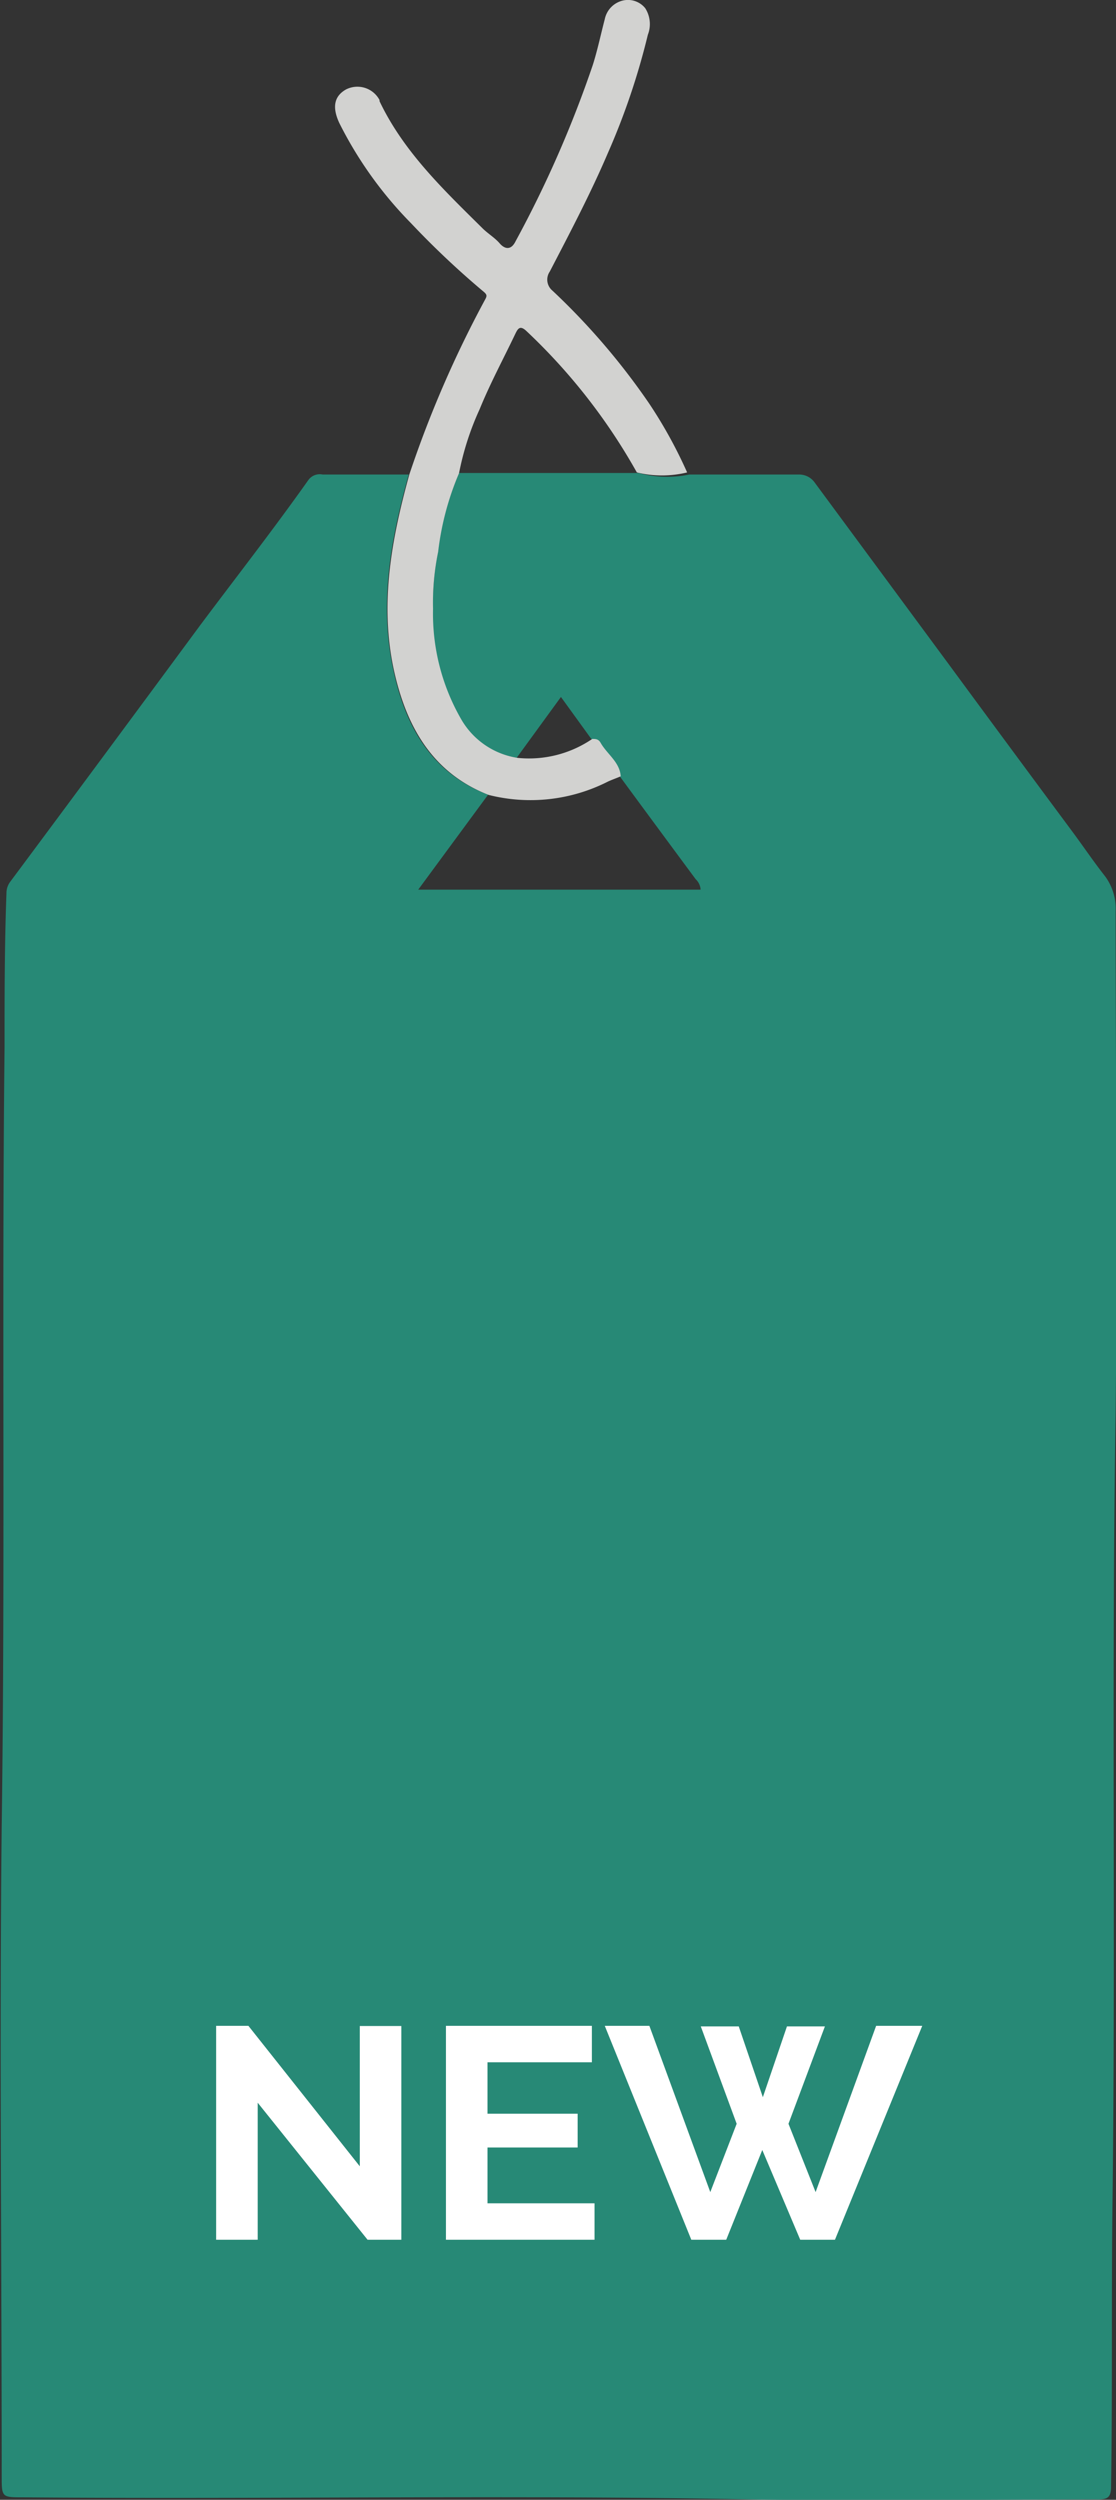
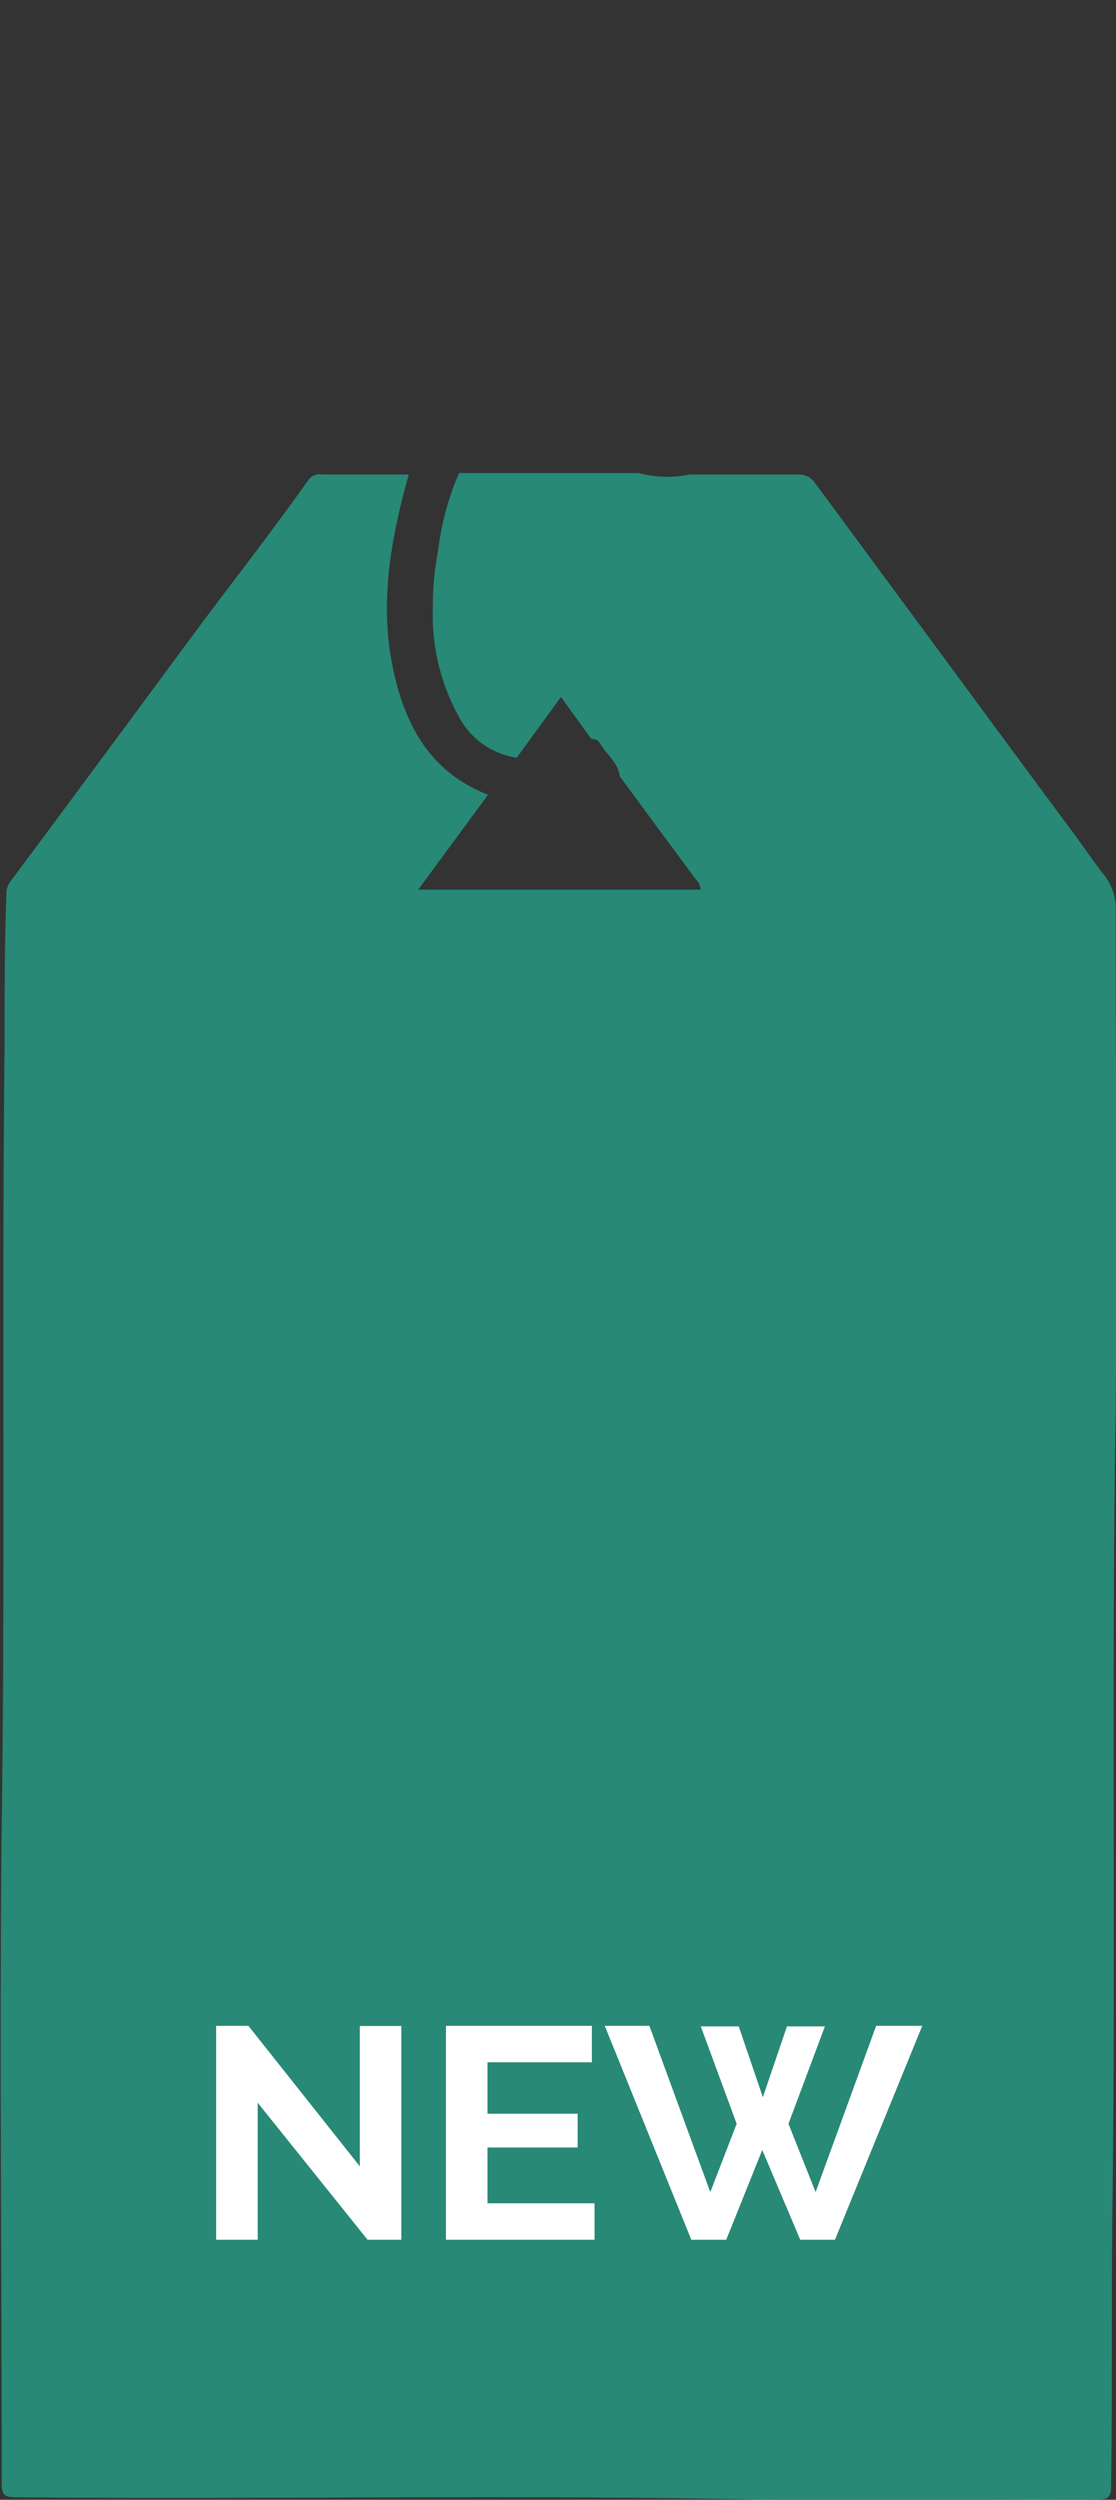
<svg xmlns="http://www.w3.org/2000/svg" id="Layer_1" data-name="Layer 1" viewBox="0 0 58.81 131.7">
  <rect x="0" y="0" width="58.81" height="131.7" fill="#333333" stroke="none" />
  <defs>
    <style>.cls-1{fill:#278976;}.cls-2{fill:#d2d2d0;}.cls-3{fill:#fff;}</style>
  </defs>
  <title>ribbon-new</title>
  <g id="Group_1999" data-name="Group 1999">
    <g id="Group_1993" data-name="Group 1993">
      <path id="Path_682" data-name="Path 682" class="cls-1" d="M36.32,25c1.93,0,3.86,0,5.79,0a1,1,0,0,1,.82.42L50,35q3.25,4.42,6.53,8.84c.57.77,1.11,1.57,1.7,2.32A2.85,2.85,0,0,1,58.79,48c0,8.81.1,17.62,0,26.43-.22,13.75,0,27.51-.16,41.26-.07,5.11,0,10.21-.08,15.32,0,.59-.21.67-.72.67-6.06,0-12.13.09-18.2,0-12.8-.25-25.6,0-38.4-.11-1.14,0-1.14,0-1.14-1.12,0-11.42-.12-22.83,0-34.25.19-13.66,0-27.32.15-41,0-2.71,0-5.42.1-8.13a1,1,0,0,1,.21-.63c3.35-4.5,6.68-9,10-13.5,1.9-2.54,3.86-5.05,5.7-7.65A.74.74,0,0,1,17,25h4.54c-.94,3.37-1.57,6.77-.82,10.26.63,3,2,5.45,5,6.61l-3.68,5H36.92a.82.82,0,0,0-.26-.55q-2-2.7-4-5.42c-.09-.74-.71-1.16-1.05-1.75-.12-.2-.27-.2-.45-.22l-1.6-2.21-2.33,3.2a4.14,4.14,0,0,1-3-2.07A11.09,11.09,0,0,1,22.81,32a14.56,14.56,0,0,1,.27-2.94,14.84,14.84,0,0,1,1.11-4.14l9.47,0A5.69,5.69,0,0,0,36.32,25Z" />
-       <path id="Path_683" data-name="Path 683" class="cls-2" d="M24.19,24.93a14.91,14.91,0,0,0-1.1,4.14,13.28,13.28,0,0,0-.27,3,11.14,11.14,0,0,0,1.47,5.8,4.15,4.15,0,0,0,3,2.06,5.92,5.92,0,0,0,3.92-1c.18,0,.33,0,.45.22.34.59,1,1,1.05,1.75-.23.1-.47.18-.7.29a9,9,0,0,1-6.26.69c-3-1.17-4.36-3.66-5-6.61-.75-3.49-.11-6.9.82-10.27a58.07,58.07,0,0,1,4-9.23c.1-.18.09-.25-.07-.39a45.28,45.28,0,0,1-3.84-3.62,20.73,20.73,0,0,1-3.78-5.28c-.38-.82-.28-1.4.34-1.76A1.32,1.32,0,0,1,20,5.27l0,.06C21.27,8,23.38,10,25.45,12.05c.28.27.63.48.88.77s.59.4.84-.11a59.46,59.46,0,0,0,4.07-9.29c.25-.79.42-1.61.63-2.41a1.27,1.27,0,0,1,1.05-1A1.17,1.17,0,0,1,34,.43a1.55,1.55,0,0,1,.14,1.4,37,37,0,0,1-2.11,6.24c-.91,2.13-2,4.2-3.06,6.24a.75.75,0,0,0,.14,1l0,0a36.19,36.19,0,0,1,5.1,5.95,24.43,24.43,0,0,1,2,3.63,5.65,5.65,0,0,1-2.65,0,31,31,0,0,0-5.82-7.45c-.34-.32-.45-.13-.59.16-.63,1.32-1.32,2.6-1.87,3.95A14.89,14.89,0,0,0,24.19,24.93Z" />
    </g>
    <path class="cls-3" d="M13.58,110.78V118H11.39V106.73h1.7l5.87,7.4v-7.39h2.19V118H19.37Z" />
    <path class="cls-3" d="M31.33,116.08V118H23.5V106.73h7.69v1.92h-5.5v2.71h4.75v1.78H25.69v2.94Z" />
    <path class="cls-3" d="M36.93,106.76h2l1.27,3.73,1.27-3.73h2l-1.92,5.13,1.43,3.6,3.19-8.76H48.6L44,118H42.17l-2-4.73L38.27,118H36.43l-4.56-11.27h2.35l3.21,8.76,1.39-3.6Z" />
  </g>
</svg>